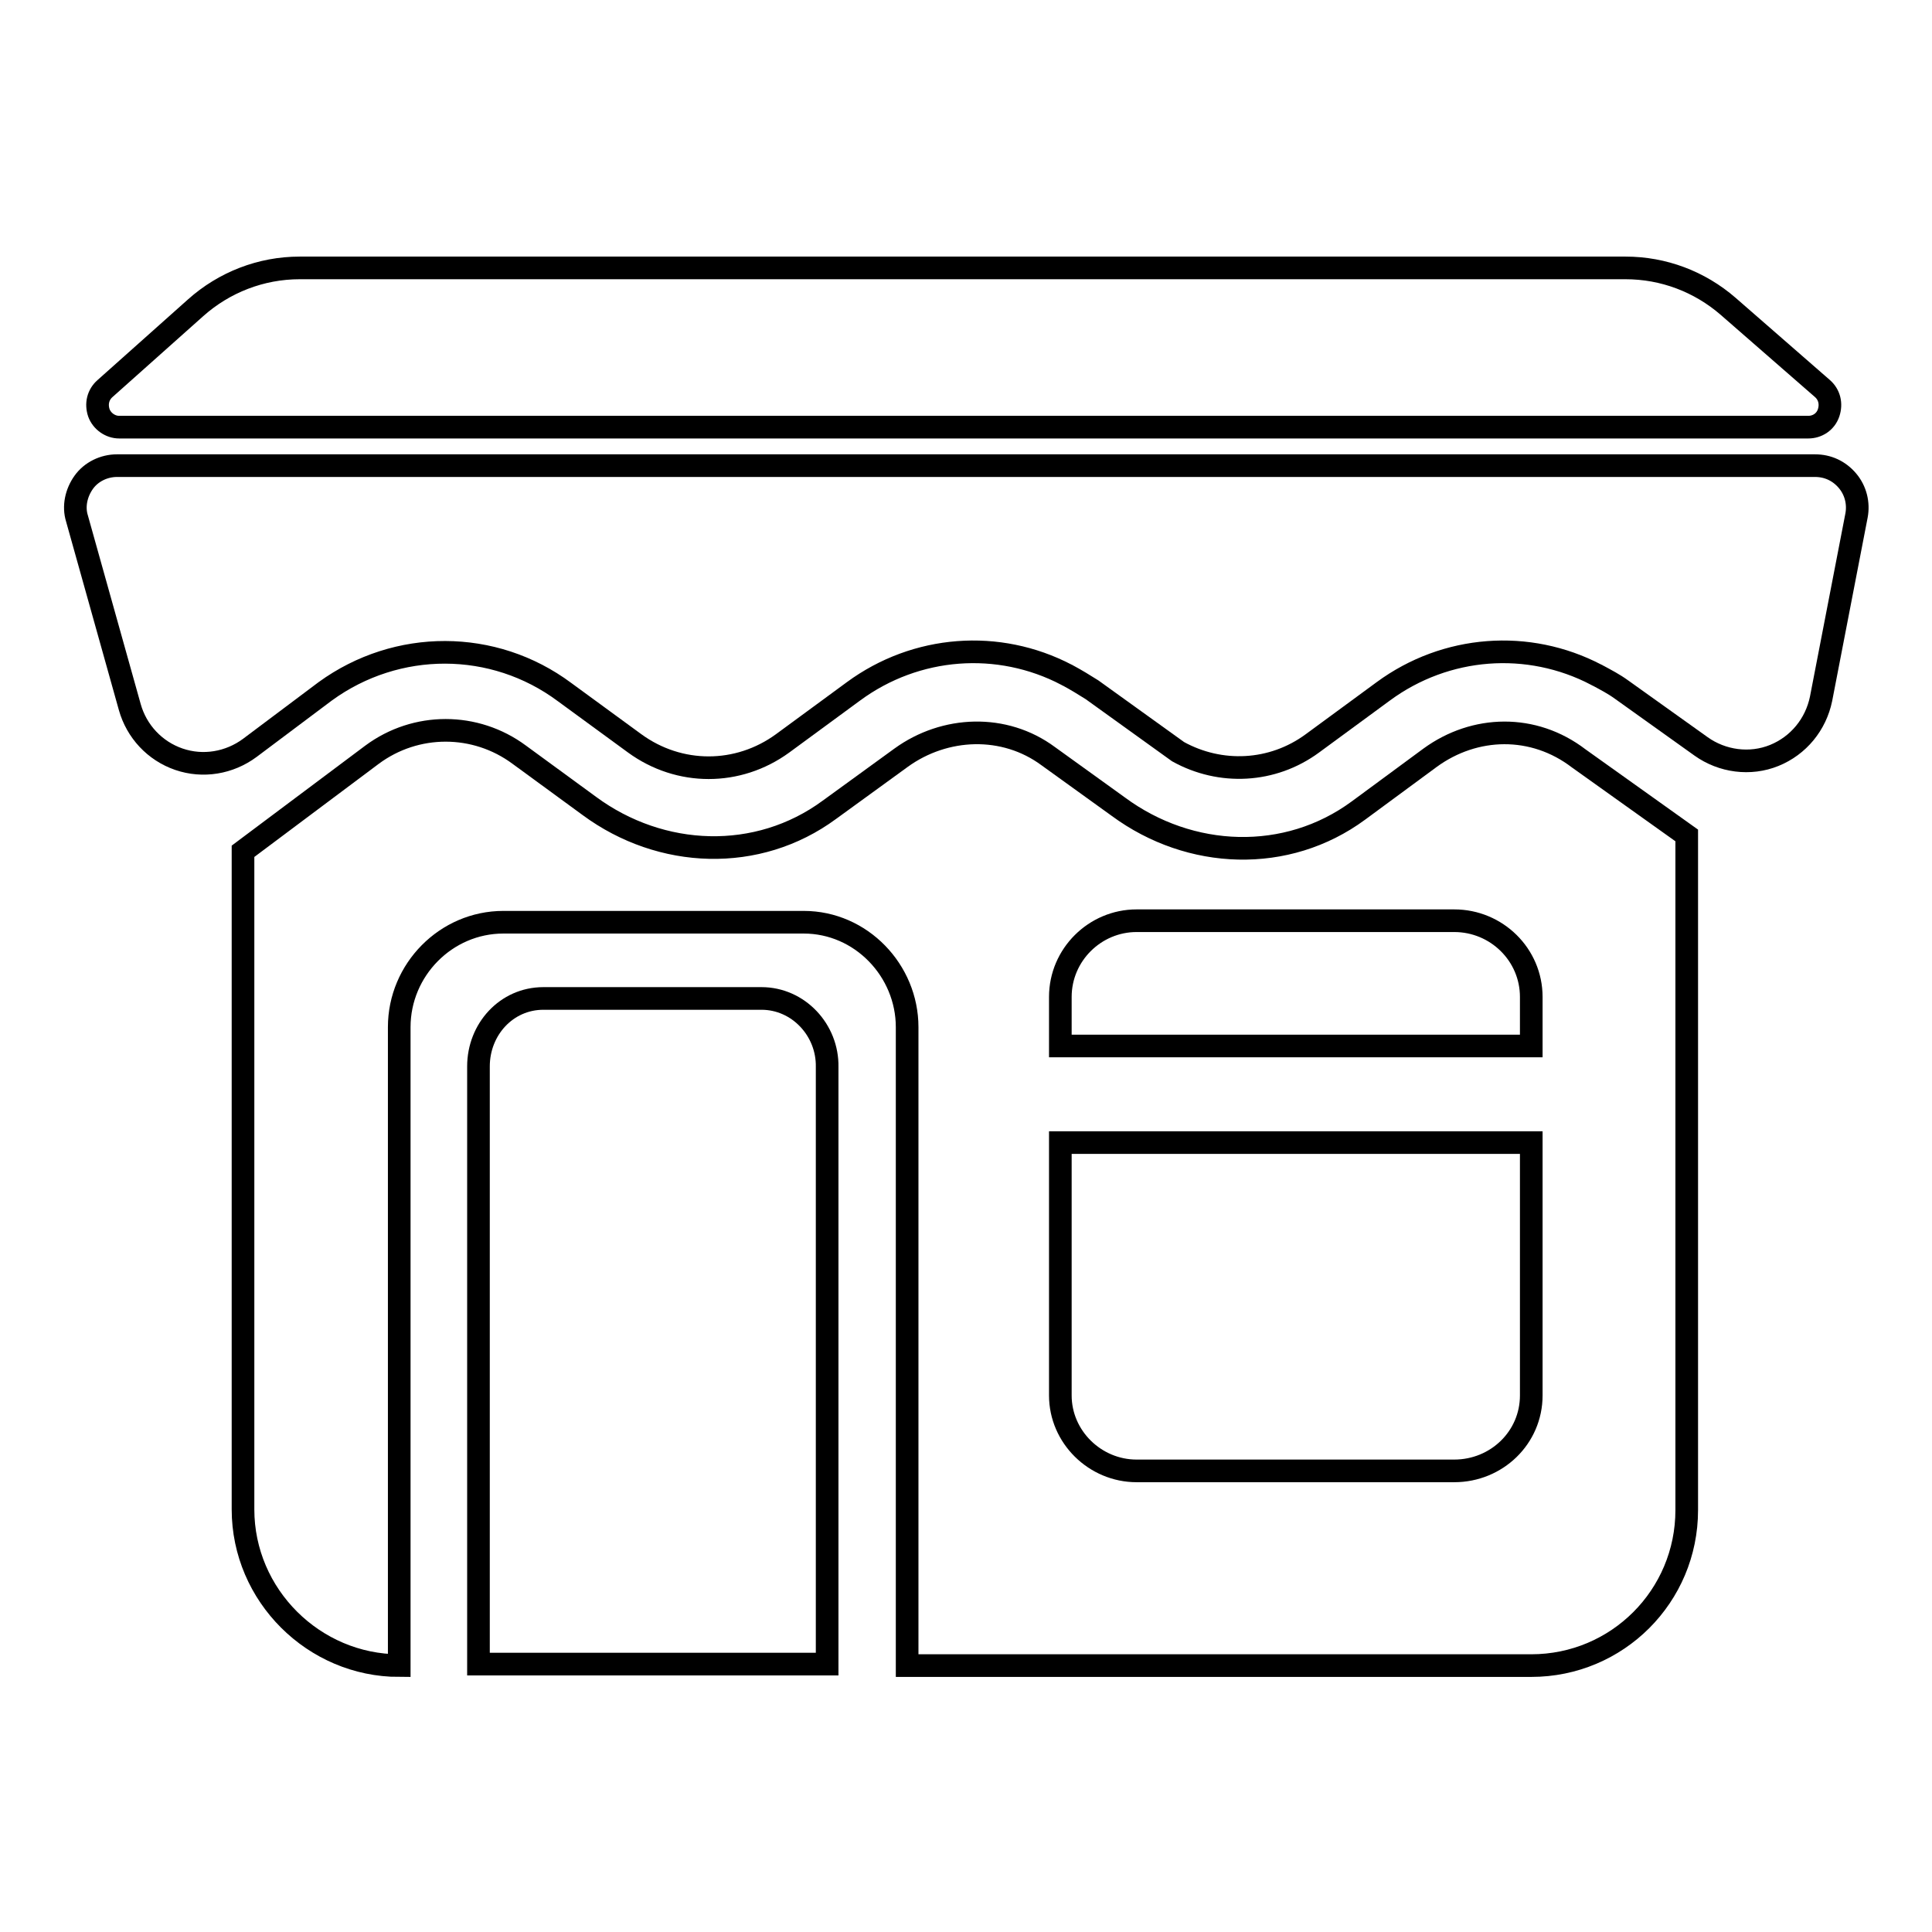
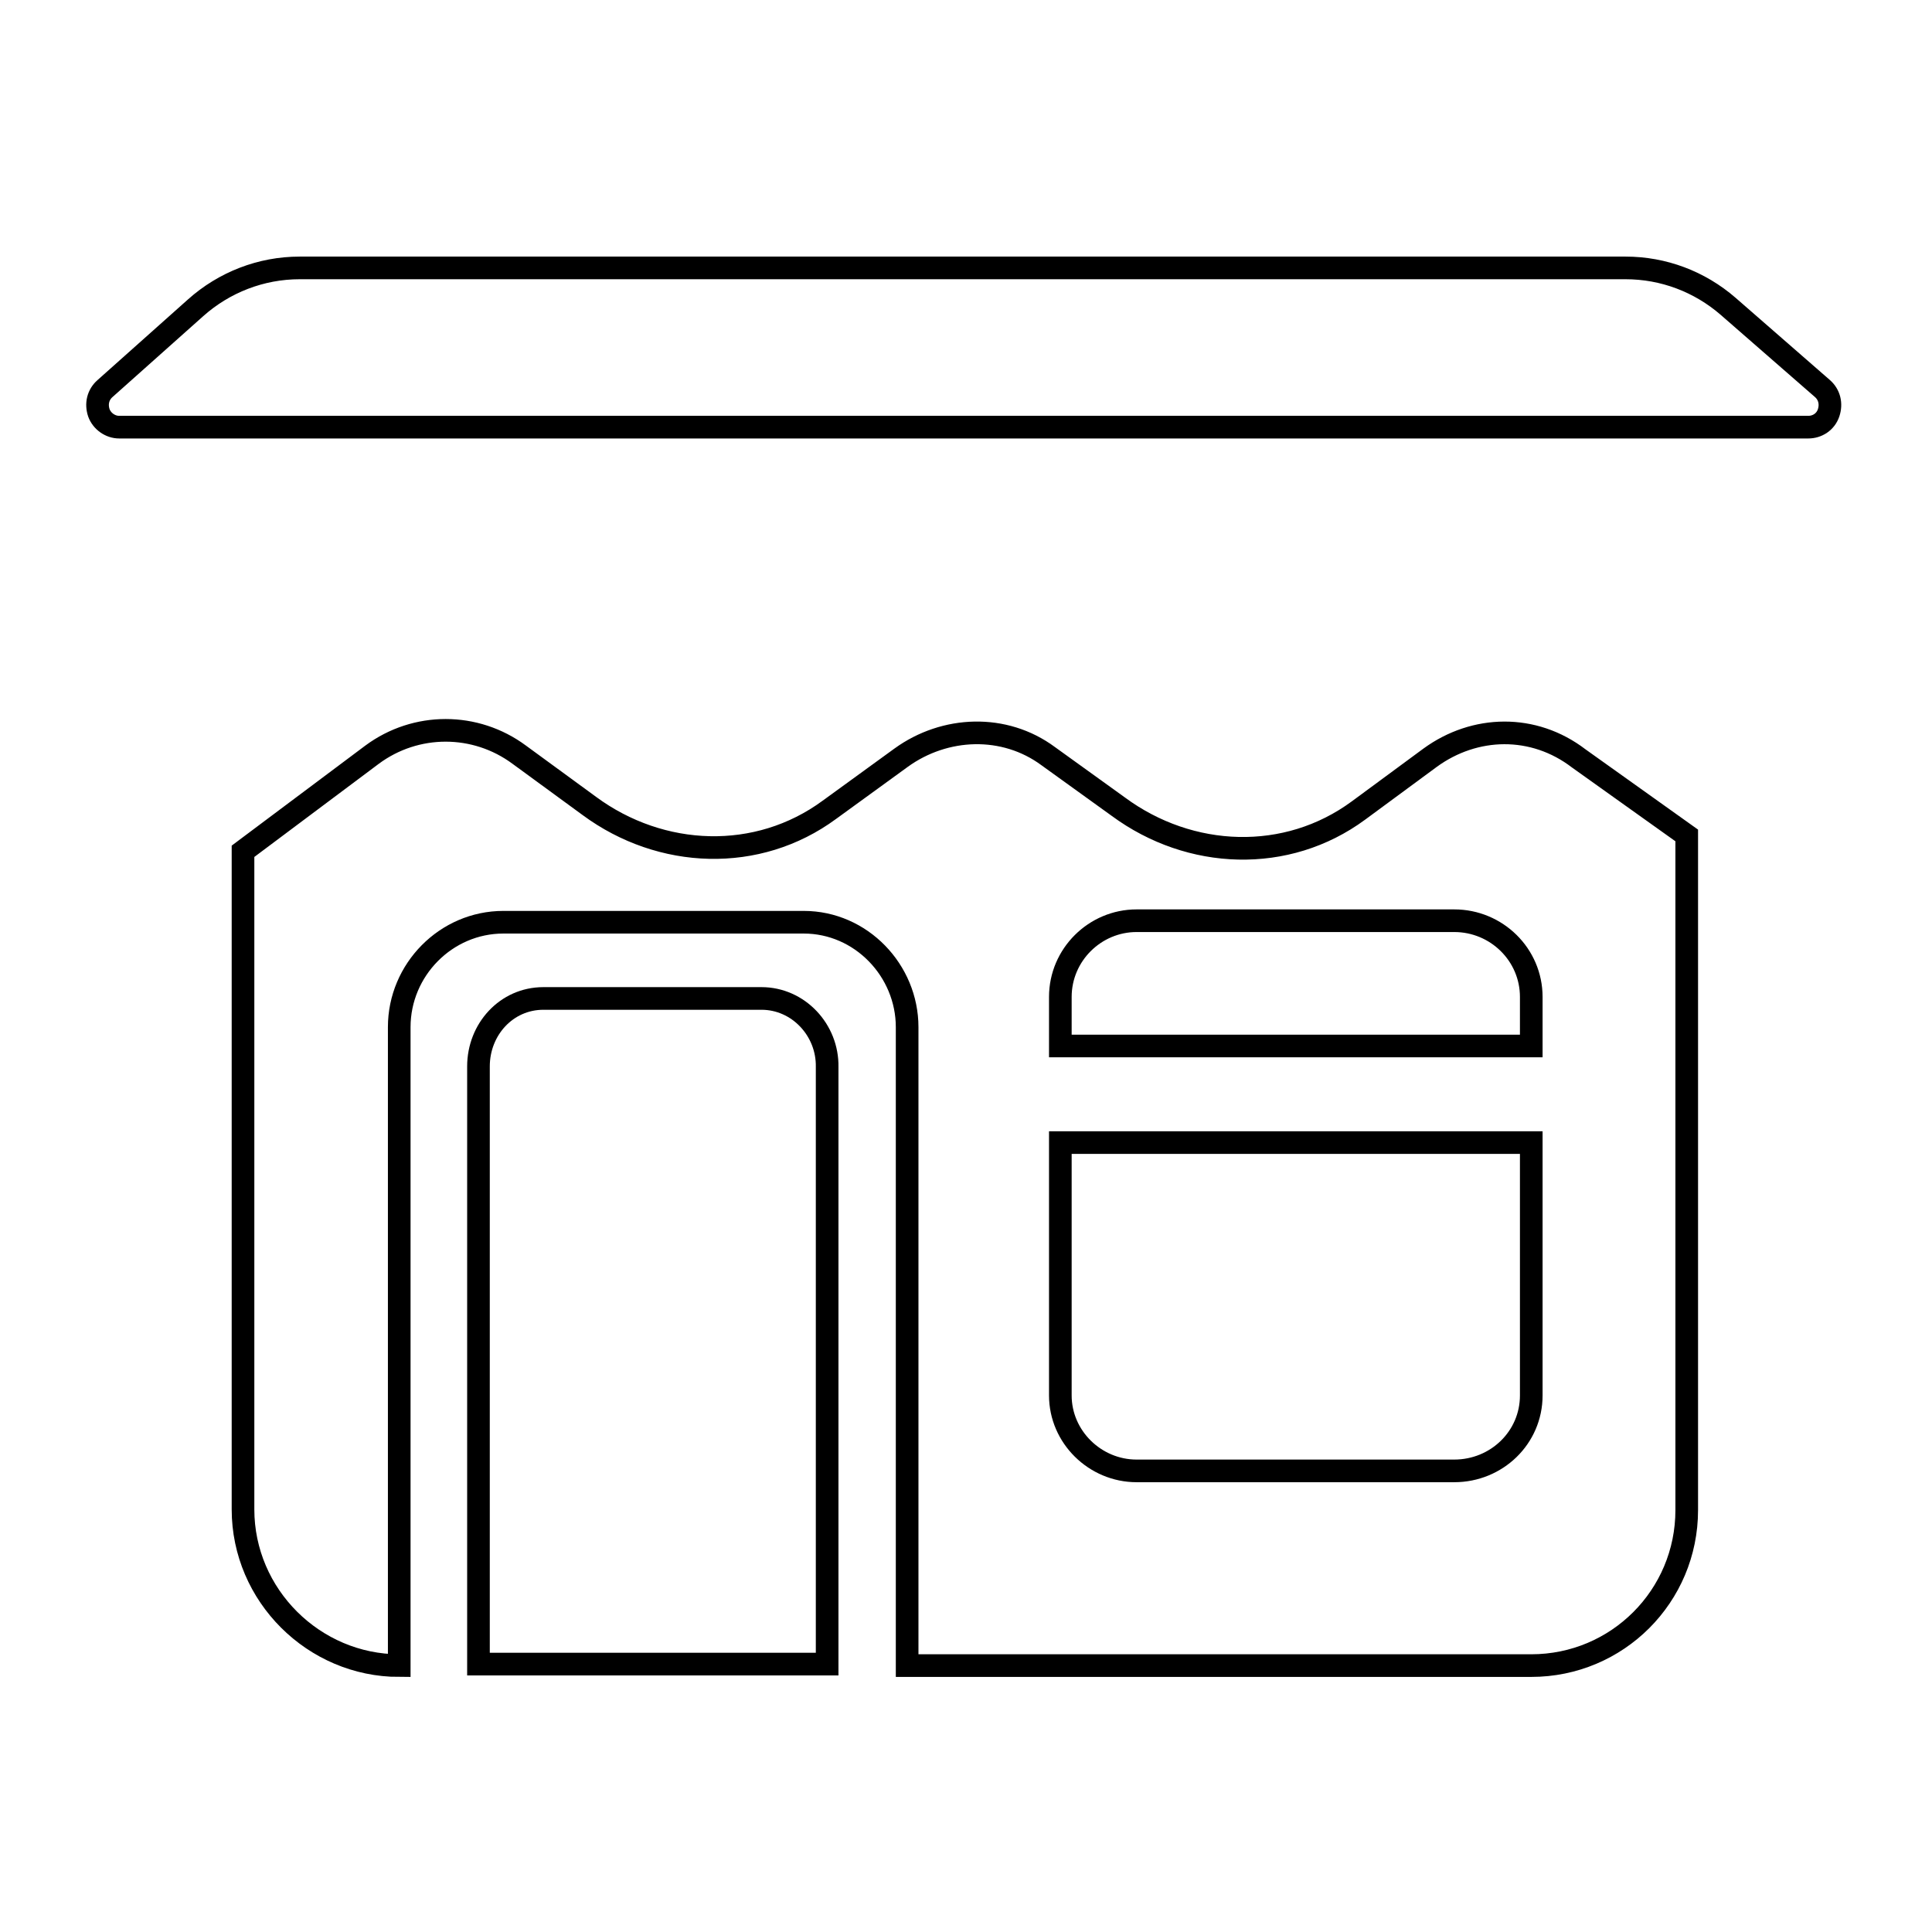
<svg xmlns="http://www.w3.org/2000/svg" version="1.1" x="0px" y="0px" viewBox="0 0 256 256" enable-background="new 0 0 256 256" xml:space="preserve">
  <g>
    <g>
      <g>
        <g>
          <path stroke-width="3" fill-opacity="0" stroke="#000000" d="M229,40.6c-3.8-3.3-8.6-5.1-13.6-5.1H39.7c-5.1,0-10,1.9-13.8,5.3L13.9,51.5c-0.9,0.8-1.2,2-0.8,3.2c0.4,1.1,1.5,1.9,2.7,1.9h223.8c1.2,0,2.3-0.7,2.7-1.9s0.1-2.4-0.8-3.2L229,40.6z" />
          <path stroke-width="3" fill-opacity="0" stroke="#000000" d="M100.9,132.3H72c-4.9,0-8.6,4.1-8.6,9v79.2h46.2v-79.1C109.7,136.5,105.8,132.3,100.9,132.3z" />
          <path stroke-width="3" fill-opacity="0" stroke="#000000" d="M189.5,100.4l-9.5,7c-9.5,7-22.3,6.5-31.8-0.5l-9.3-6.7c-5.8-4.3-13.7-4-19.5,0.2l-9.5,6.9c-9.5,7-22.3,6.5-31.8-0.5l-9.3-6.8c-5.8-4.3-13.7-4.3-19.5,0l-17.1,12.8v87.2c0,11.4,9.4,20.7,20.7,20.7v-84.6c0-7.6,6.2-13.9,13.8-13.9h39.8c7.6,0,13.7,6.4,13.7,13.9v84.6h82.7c11.4,0,20.6-9.2,20.6-20.6v-89.4l-14.3-10.2C203.2,95.9,195.4,96.1,189.5,100.4z M202.9,184.9c0,5.6-4.6,10-10.2,10h-42.1c-5.5,0-10.1-4.5-10.1-10v-33.5h62.4L202.9,184.9L202.9,184.9z M202.9,138.6h-62.4v-6.5c0-5.6,4.6-10.1,10.1-10.1h42.1c5.6,0,10.2,4.5,10.2,10.1L202.9,138.6L202.9,138.6z" />
-           <path stroke-width="3" fill-opacity="0" stroke="#000000" d="M17.2,93.7c0.9,3.2,3.3,5.8,6.5,6.9c3.2,1.1,6.7,0.5,9.4-1.5l10-7.5c9.5-6.9,22.3-6.9,31.7,0.1l9.3,6.8c5.9,4.3,13.7,4.3,19.6,0l9.4-6.9c8.3-6.1,19.2-6.9,28.2-2.2c0.1,0,0.1,0.1,0.2,0.1c1.1,0.6,2.1,1.2,3.2,1.9l11.4,8.2c5.6,3.1,12.5,2.8,17.8-1.1l9.4-6.9c8.3-6.1,19.2-6.9,28.2-2.2c0.1,0,0.1,0.1,0.2,0.1c1.1,0.6,2.1,1.1,3.2,1.9l10.5,7.5c2.8,2,6.5,2.5,9.7,1.2c3.2-1.3,5.5-4.1,6.2-7.5l4.7-24.3c0.3-1.6-0.1-3.3-1.2-4.6c-1.1-1.3-2.6-2-4.3-2H15.5c-1.7,0-3.4,0.8-4.4,2.2c-1,1.4-1.4,3.2-0.9,4.8L17.2,93.7z" />
        </g>
      </g>
      <g />
      <g />
      <g />
      <g />
      <g />
      <g />
      <g />
      <g />
      <g />
      <g />
      <g />
      <g />
      <g />
      <g />
      <g />
    </g>
  </g>
</svg>